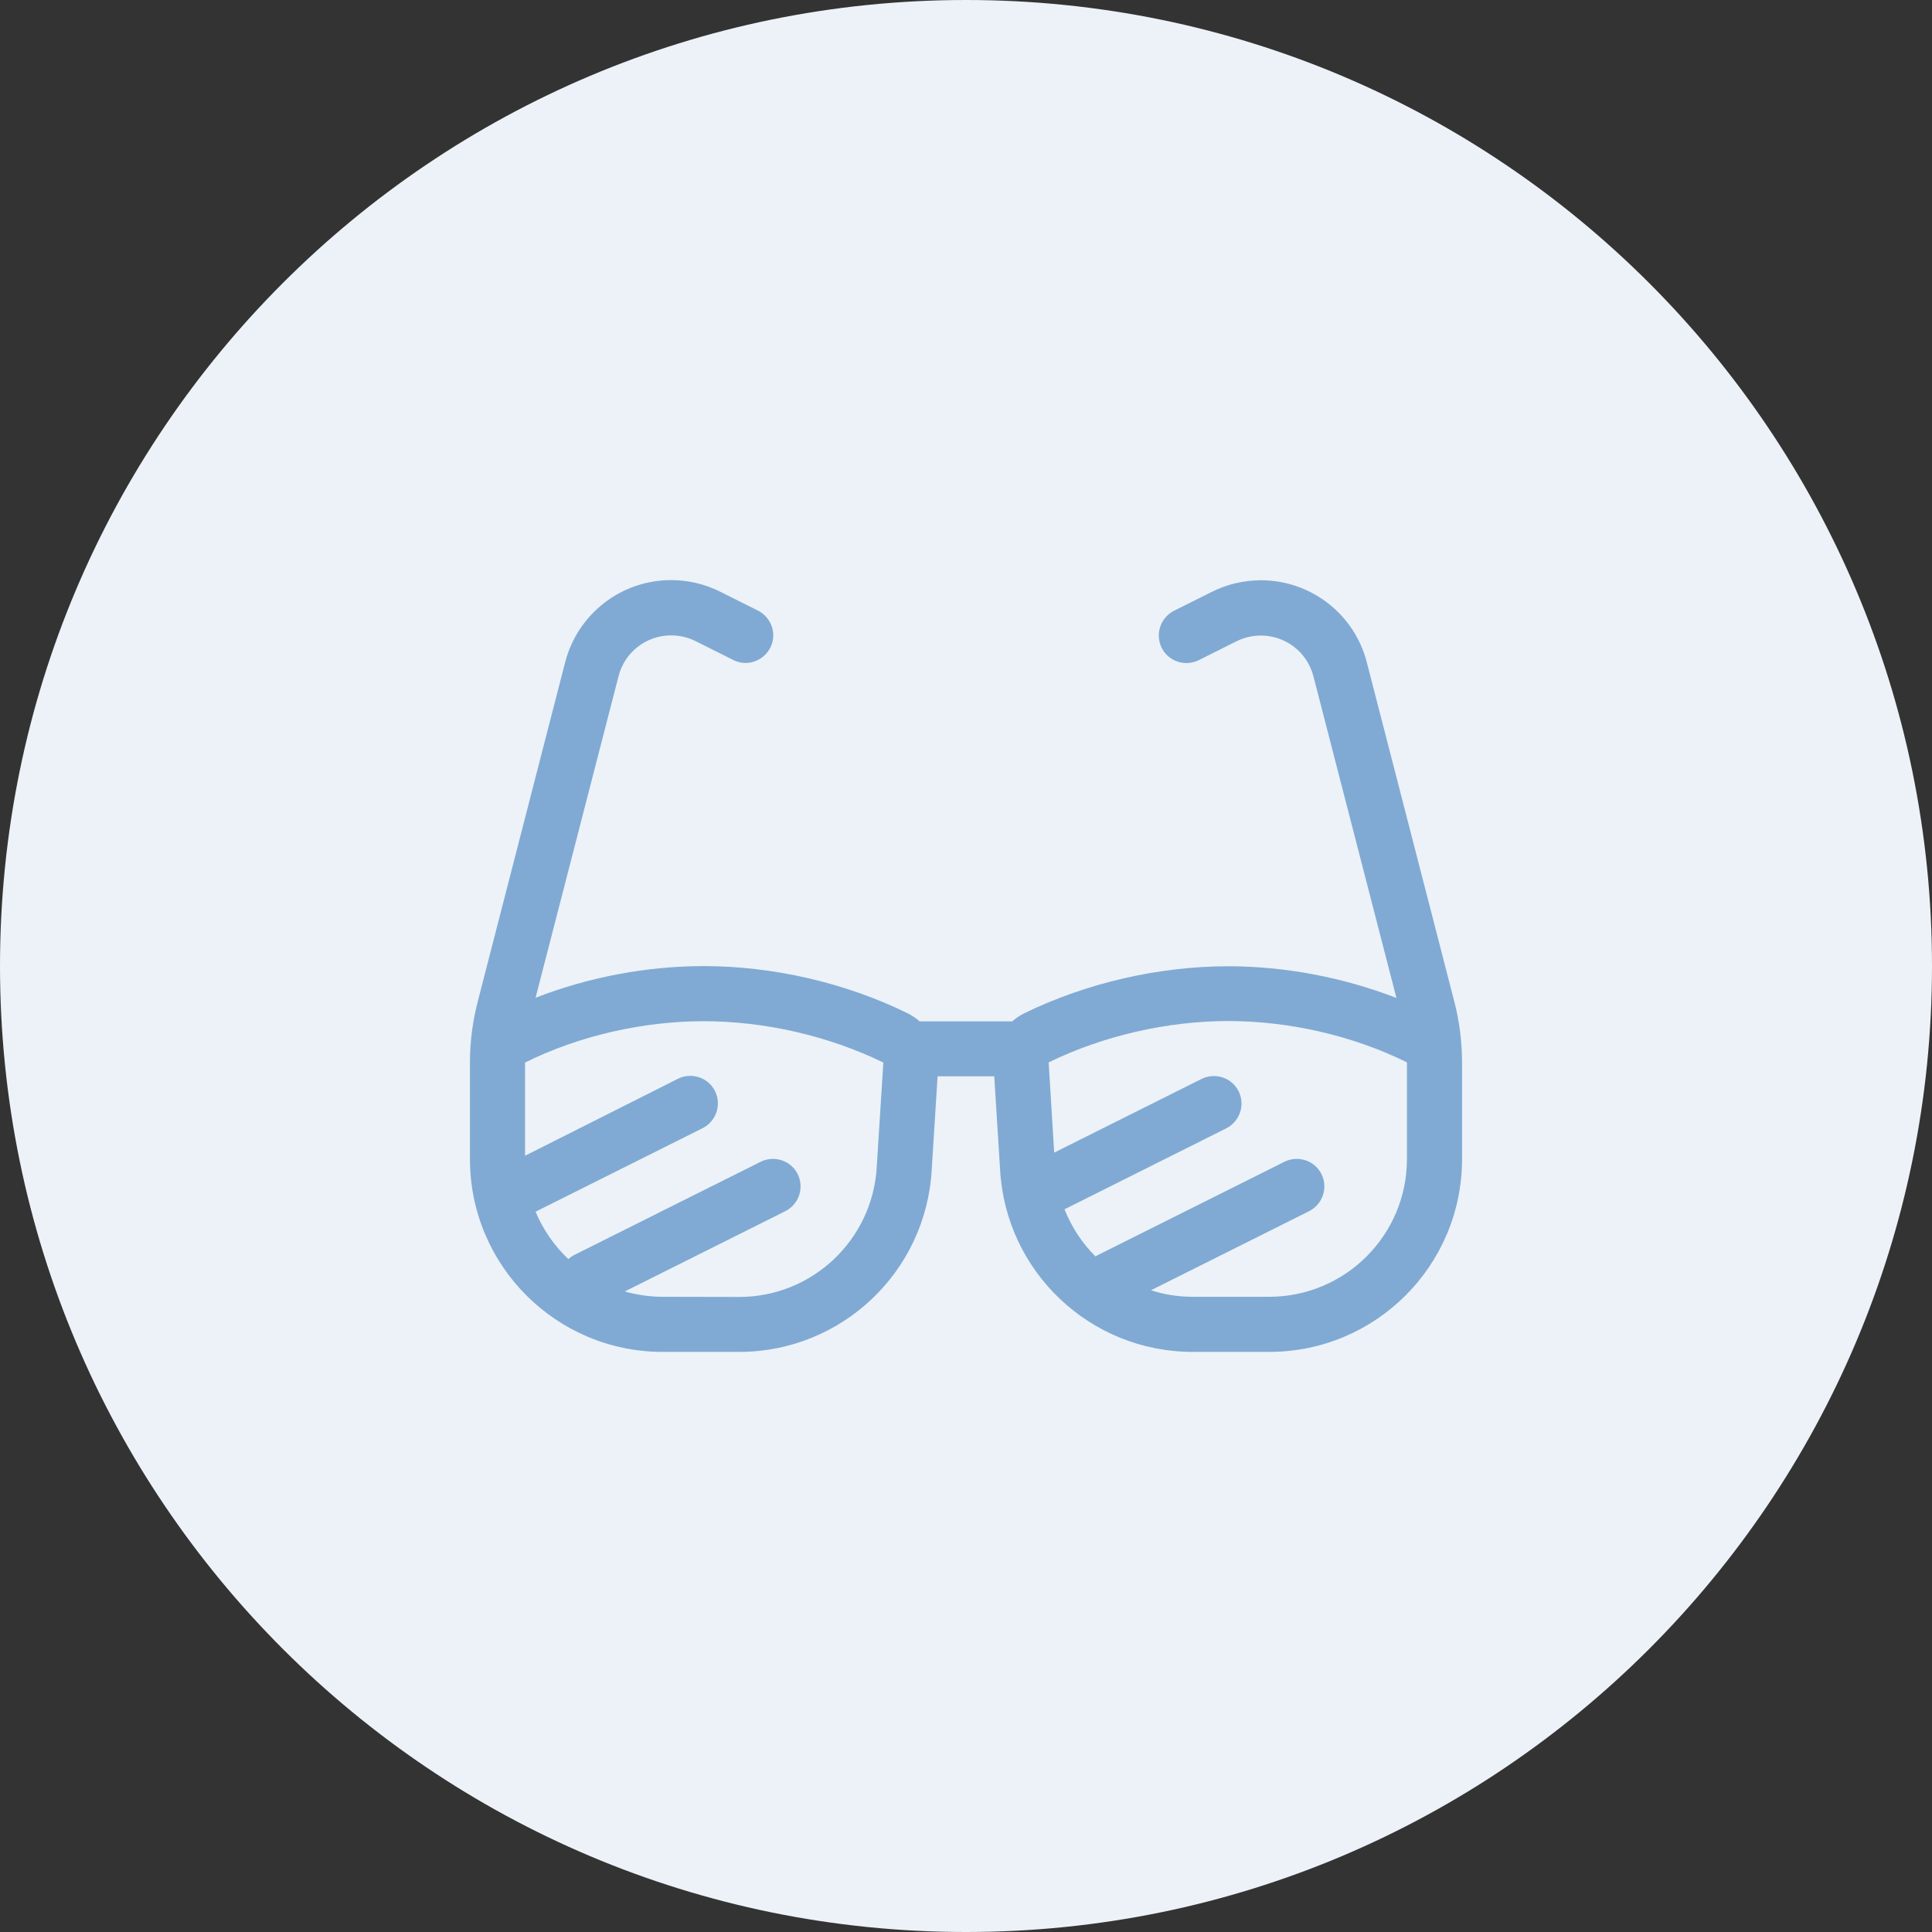
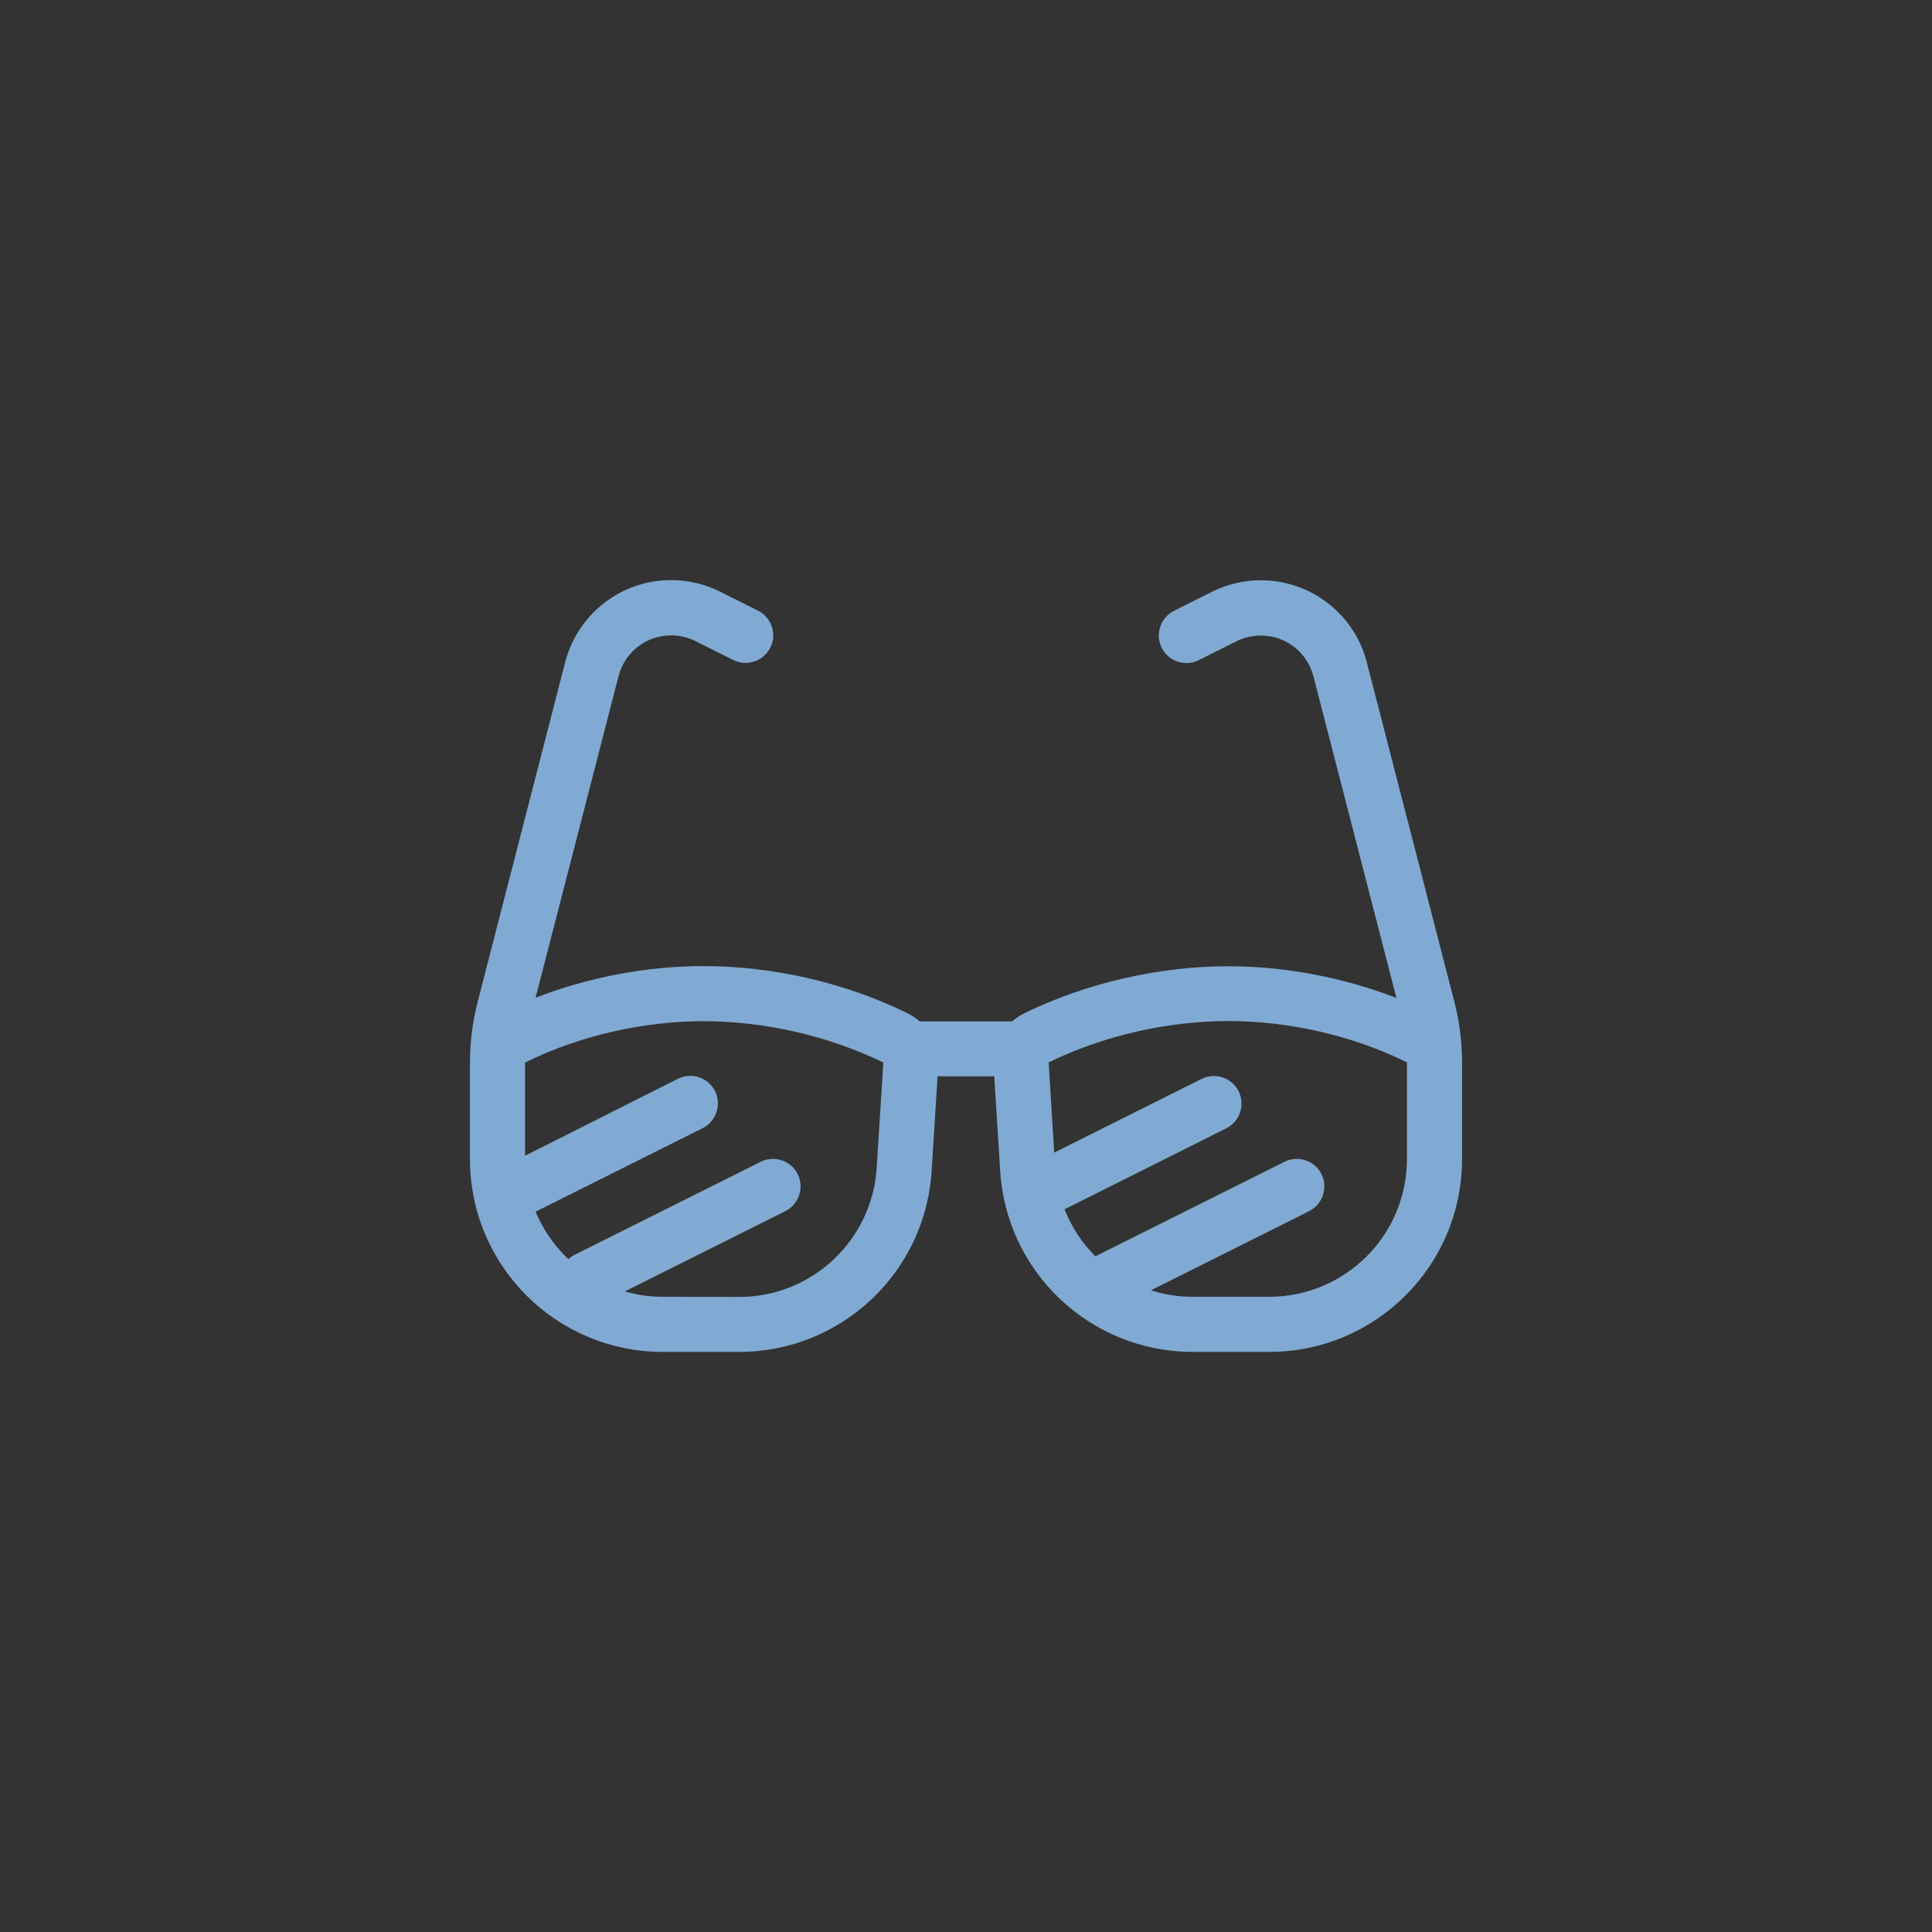
<svg xmlns="http://www.w3.org/2000/svg" width="148" height="148" viewBox="0 0 148 148" fill="none">
  <rect x="0" y="0" width="148" height="148" fill="#333333" stroke="none" />
-   <path d="M0 74C0 33.131 33.131 0 74 0V0C114.869 0 148 33.131 148 74V74C148 114.869 114.869 148 74 148V148C33.131 148 0 114.869 0 74V74Z" fill="#ECF2F8" />
  <path d="M47.387 51.787C47.862 49.953 49.511 48.673 51.411 48.673C52.058 48.673 52.691 48.818 53.272 49.109L56.174 50.56C57.217 51.088 58.483 50.652 59.011 49.61C59.539 48.568 59.103 47.301 58.061 46.773L55.158 45.322C53.997 44.741 52.717 44.438 51.411 44.438C47.585 44.438 44.26 47.024 43.297 50.718L36.607 76.685C36.211 78.216 36 79.786 36 81.369V81.395V81.422V86.673V88.784C36 96.952 42.61 103.562 50.778 103.562H56.623C64.46 103.562 70.939 97.44 71.374 89.603L71.823 82.451H76.164L76.612 89.603C77.048 97.44 83.526 103.562 91.377 103.562H97.222C105.39 103.562 112 96.952 112 88.784V86.739V86.673V81.422C112 79.825 111.802 78.229 111.393 76.672L104.703 50.732C103.753 47.037 100.415 44.451 96.589 44.451C95.283 44.451 94.003 44.755 92.842 45.335L89.939 46.786C88.897 47.314 88.474 48.581 88.989 49.623C89.504 50.666 90.783 51.088 91.826 50.573L94.728 49.122C95.309 48.832 95.942 48.687 96.589 48.687C98.489 48.687 100.138 49.966 100.613 51.8L106.973 76.448C102.883 74.864 98.397 74.02 94.095 74.02C88.804 74.02 83.249 75.287 78.46 77.622C78.117 77.793 77.813 78.004 77.536 78.242H70.451C70.174 78.004 69.87 77.793 69.527 77.622C64.751 75.273 59.196 74.007 53.905 74.007C49.603 74.007 45.117 74.838 41.027 76.434L47.387 51.787ZM40.222 81.422V81.395C44.365 79.337 49.274 78.229 53.905 78.229C58.562 78.229 63.471 79.35 67.667 81.395V81.409L67.165 89.352V89.378C66.849 94.973 62.231 99.353 56.623 99.353L50.778 99.34C49.762 99.34 48.785 99.195 47.862 98.931L49.076 98.324L50.659 97.532L53.826 95.949L60.159 92.782C61.201 92.254 61.624 90.988 61.109 89.945C60.594 88.903 59.315 88.481 58.272 88.996L51.939 92.162L48.772 93.746L47.189 94.537L45.606 95.329L44.022 96.121C43.837 96.213 43.679 96.332 43.534 96.45C42.465 95.434 41.608 94.207 41.027 92.822C41.067 92.809 41.119 92.782 41.159 92.756L53.826 86.423C54.868 85.895 55.29 84.628 54.776 83.586C54.261 82.543 52.981 82.121 51.939 82.636L40.222 88.534V86.673V81.422ZM107.778 88.784C107.778 94.616 103.054 99.34 97.222 99.34H91.377C90.256 99.34 89.174 99.168 88.171 98.839L100.283 92.782C101.326 92.254 101.748 90.988 101.233 89.945C100.719 88.903 99.439 88.481 98.397 88.996L85.73 95.329L84.147 96.121C84.067 96.16 84.001 96.2 83.922 96.252C82.906 95.237 82.088 94.009 81.547 92.637L93.937 86.436C94.979 85.908 95.401 84.641 94.887 83.599C94.372 82.557 93.092 82.134 92.05 82.649L80.756 88.296L80.333 81.395C80.333 81.395 80.333 81.395 80.333 81.382C84.529 79.337 89.438 78.216 94.095 78.216C98.726 78.216 103.622 79.324 107.778 81.382V88.771V88.784Z" fill="#80AAD3" />
</svg>